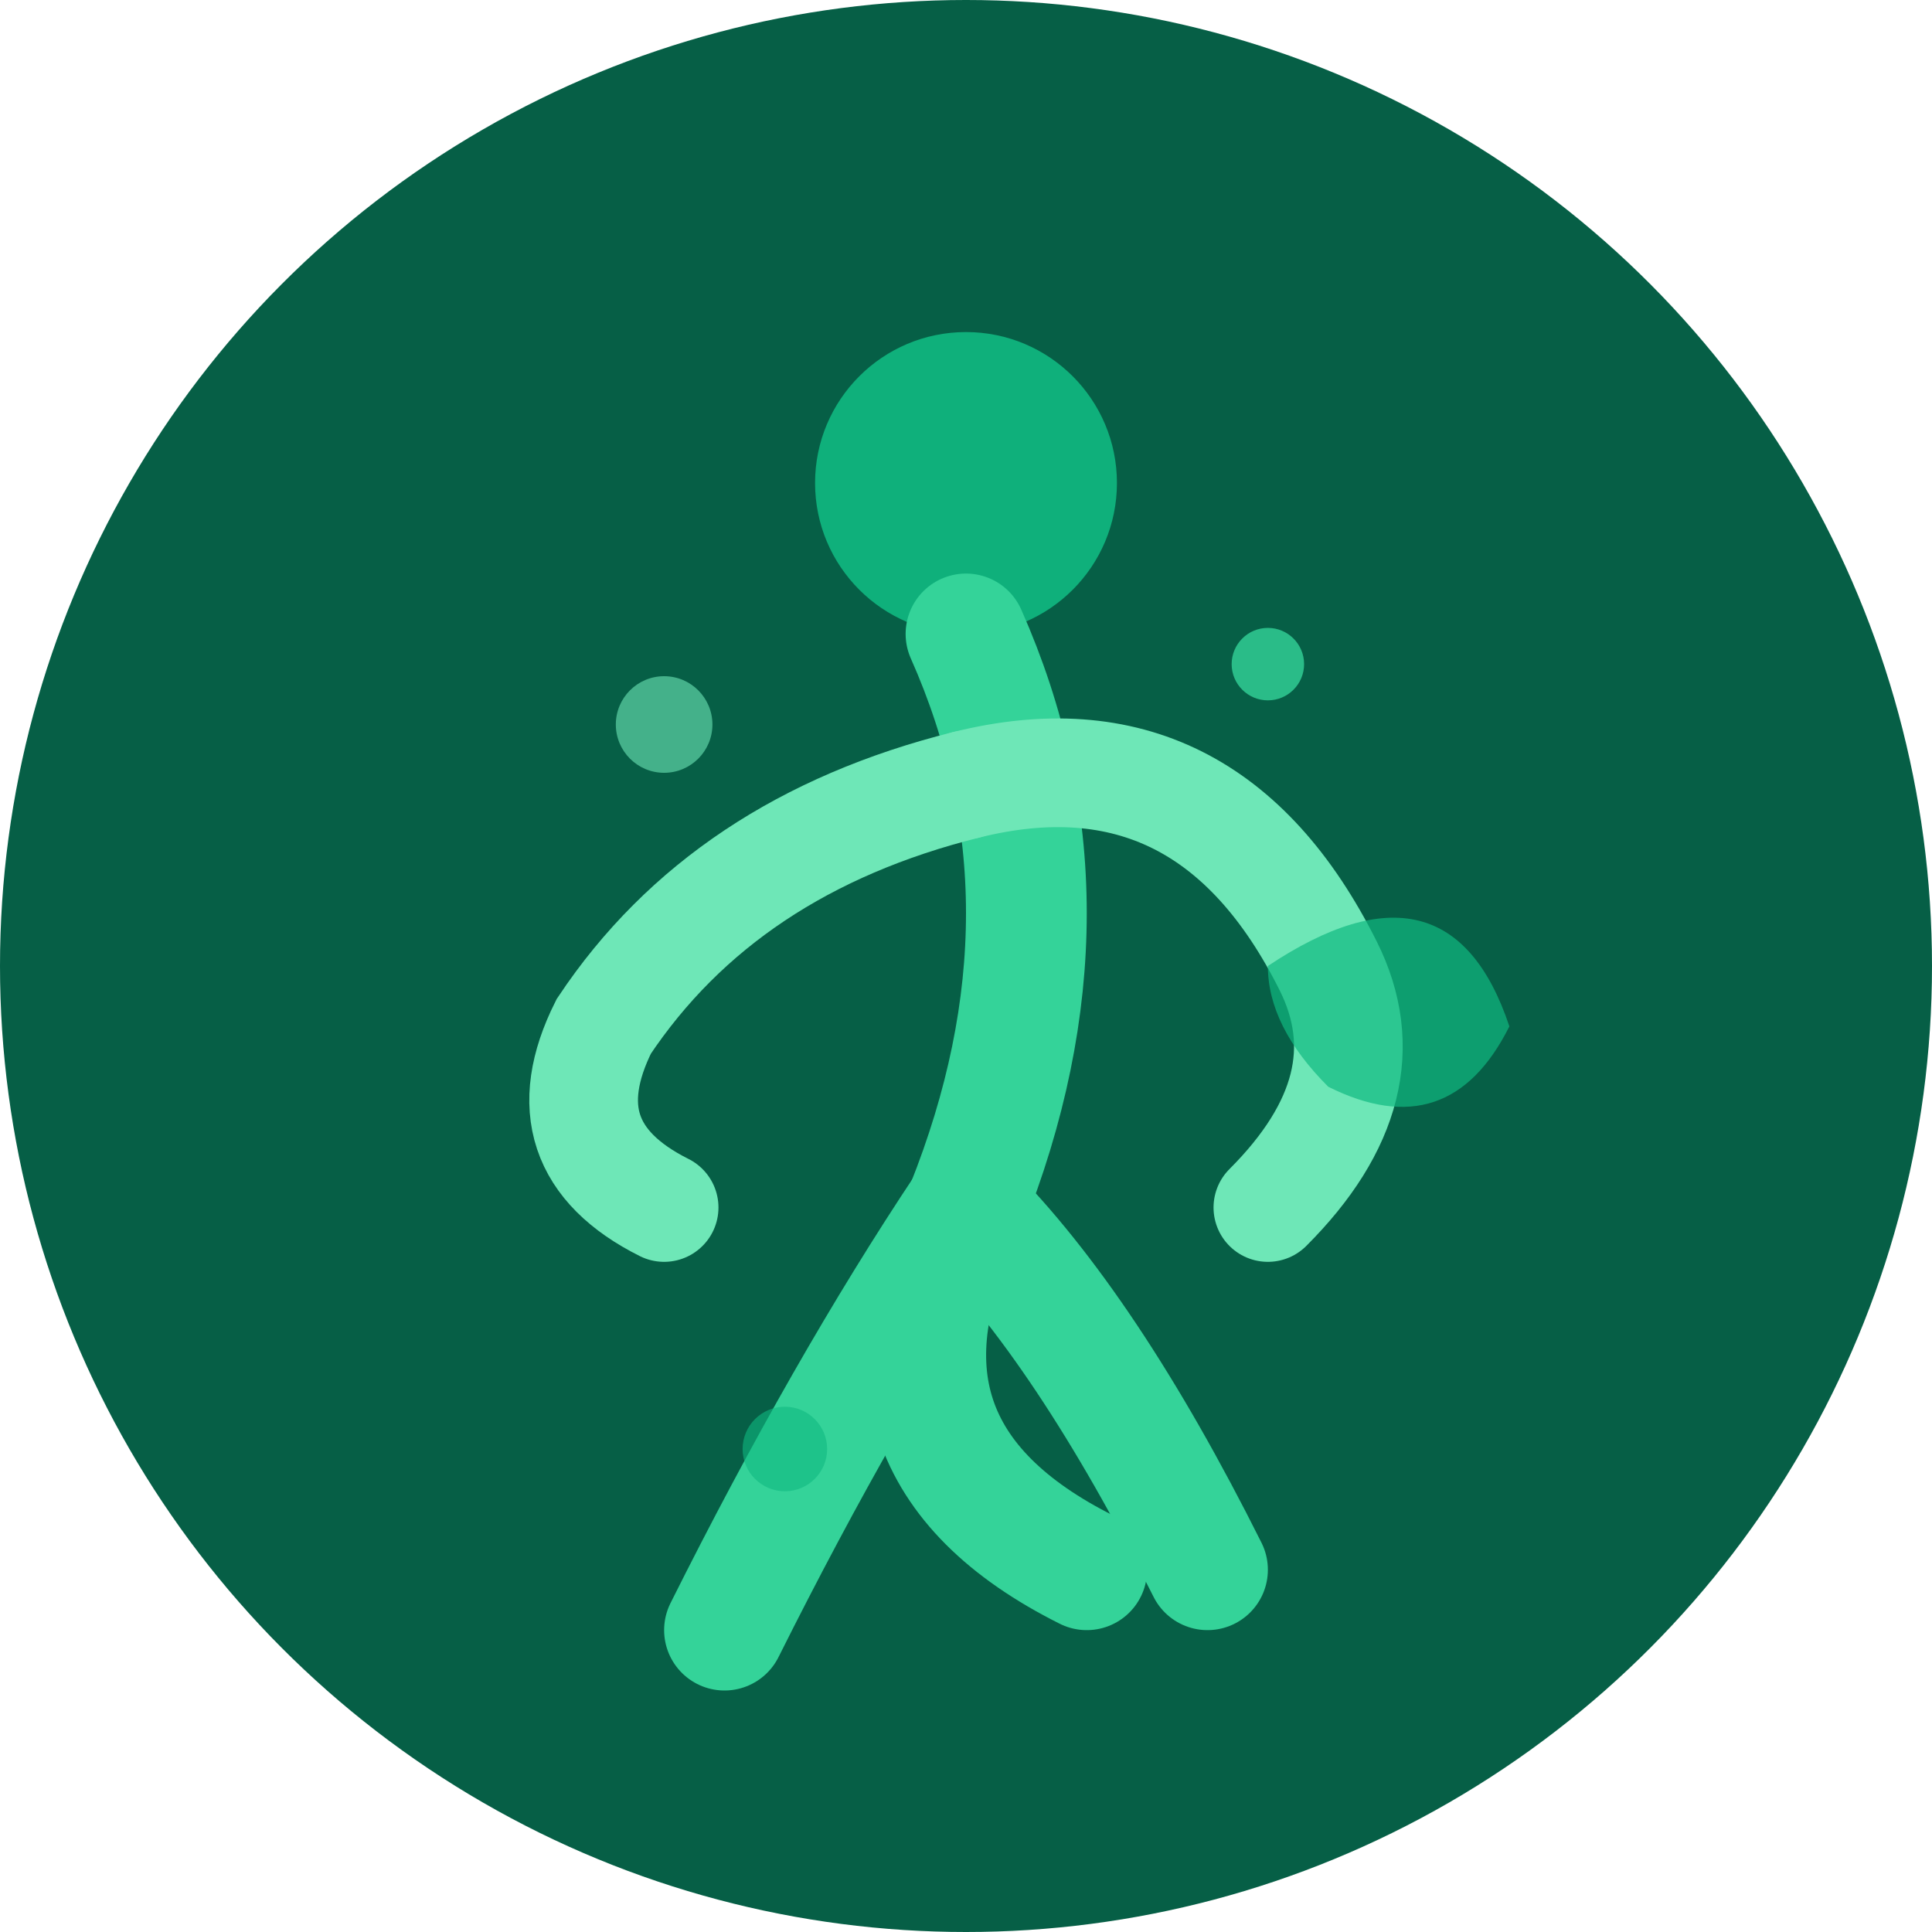
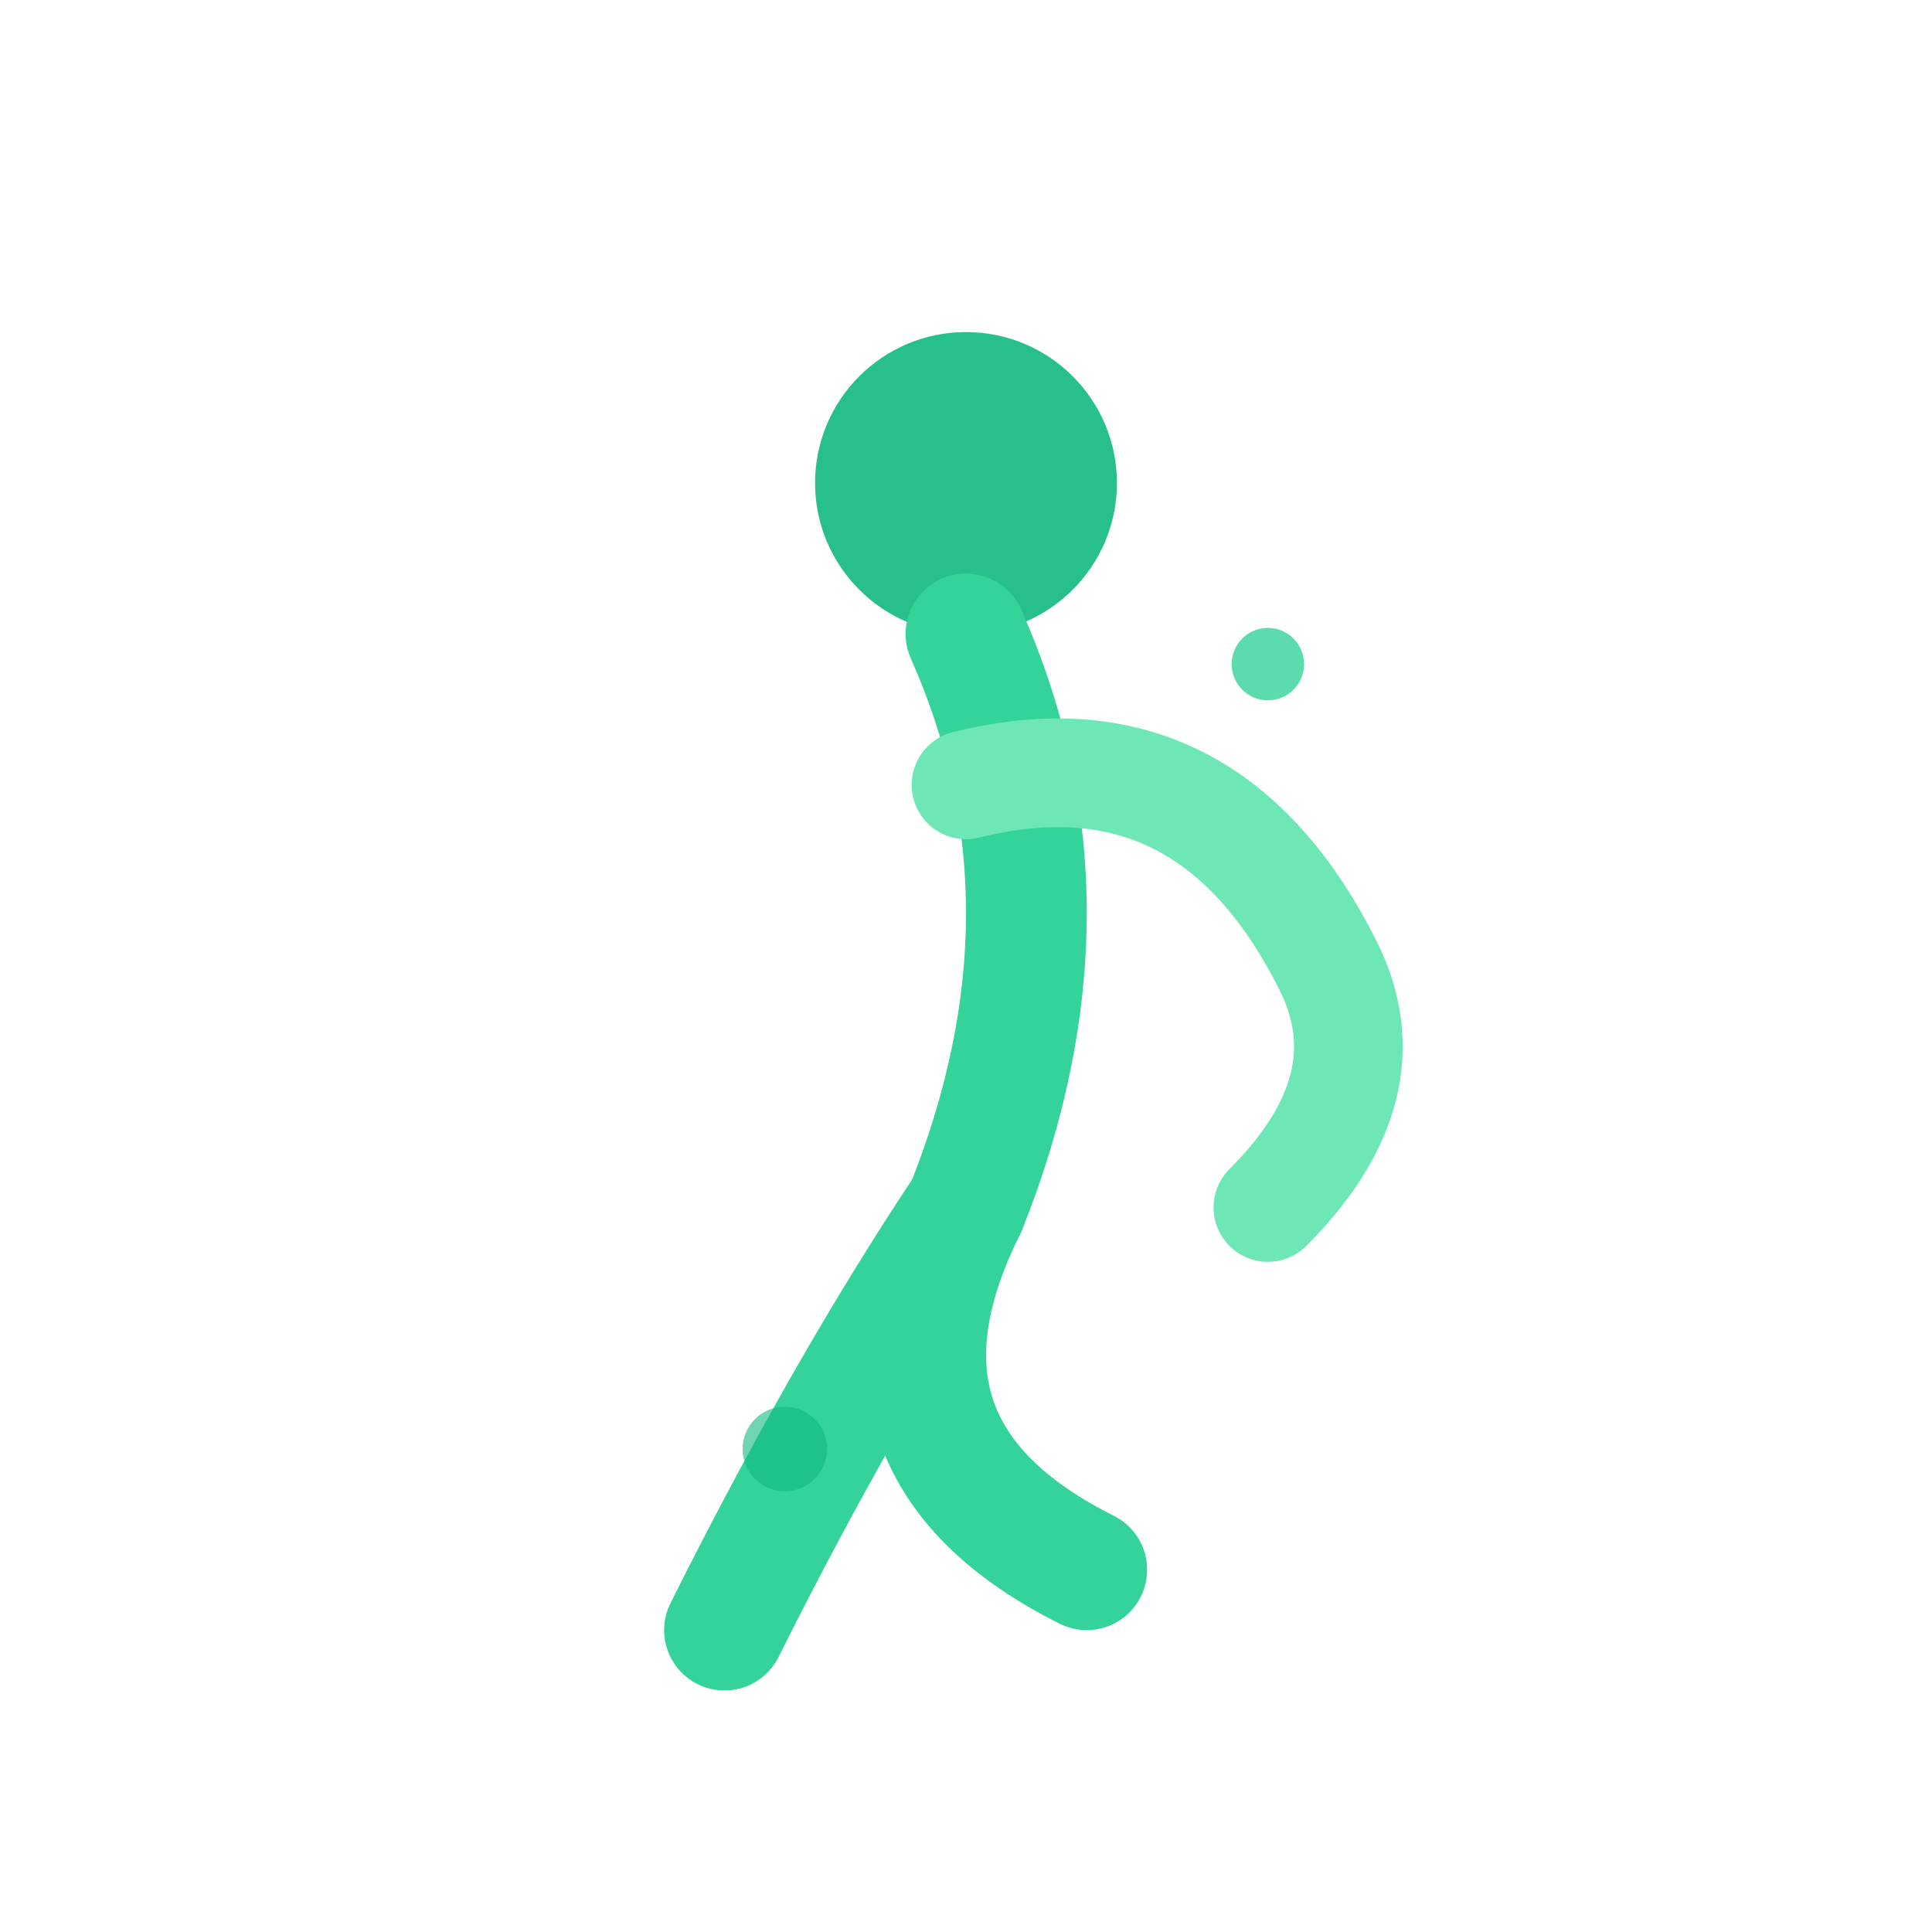
<svg xmlns="http://www.w3.org/2000/svg" width="32" height="32" viewBox="0 0 32 32">
-   <circle cx="16" cy="16" r="16" fill="#065f46" />
  <g transform="translate(6,4)">
    <circle cx="10" cy="4" r="2.5" fill="#10b981" opacity="0.9" />
    <path d="M10 6.5 Q12 11 10 16 Q8 20 12 22" stroke="#34d399" stroke-width="2" fill="none" stroke-linecap="round" />
    <path d="M10 9 Q14 8 16 12 Q17 14 15 16" stroke="#6ee7b7" stroke-width="1.8" fill="none" stroke-linecap="round" />
-     <path d="M10 9 Q6 10 4 13 Q3 15 5 16" stroke="#6ee7b7" stroke-width="1.8" fill="none" stroke-linecap="round" />
-     <path d="M10 16 Q12 18 14 22" stroke="#34d399" stroke-width="2" fill="none" stroke-linecap="round" />
    <path d="M10 16 Q8 19 6 23" stroke="#34d399" stroke-width="2" fill="none" stroke-linecap="round" />
-     <path d="M15 12 Q18 10 19 13 Q18 15 16 14 Q15 13 15 12" fill="#10b981" opacity="0.7" />
-     <circle cx="5" cy="8" r="0.8" fill="#6ee7b7" opacity="0.6" />
    <circle cx="15" cy="7" r="0.6" fill="#34d399" opacity="0.8" />
    <circle cx="7" cy="20" r="0.7" fill="#10b981" opacity="0.6" />
  </g>
</svg>